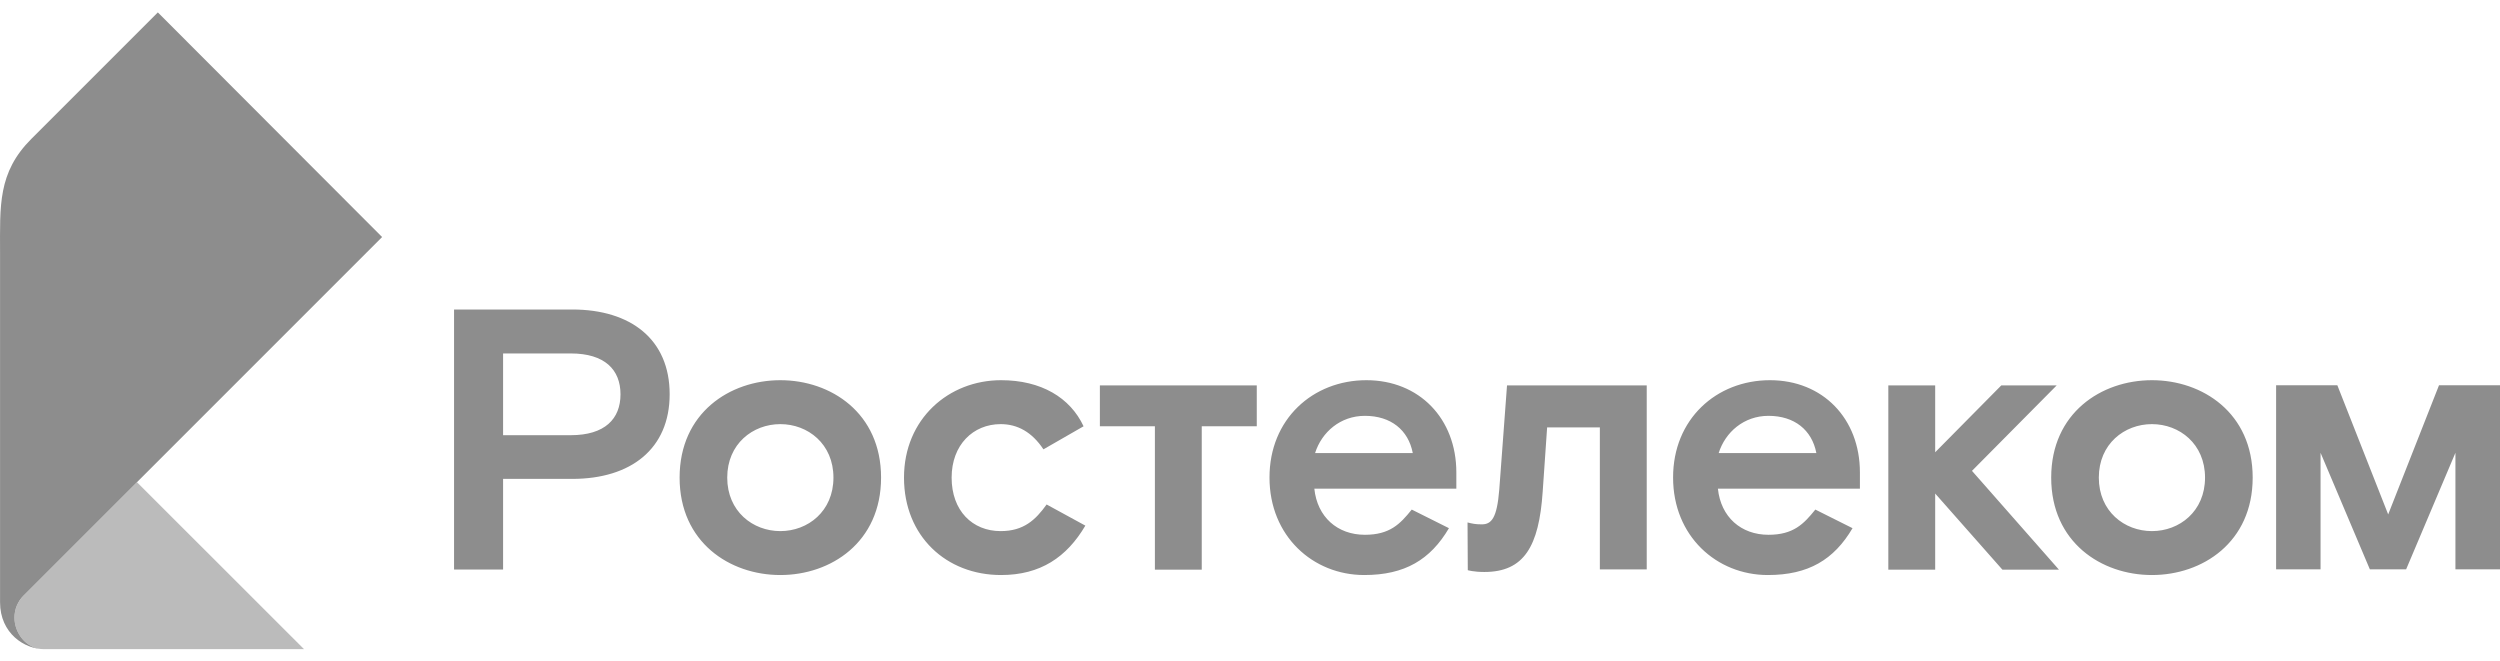
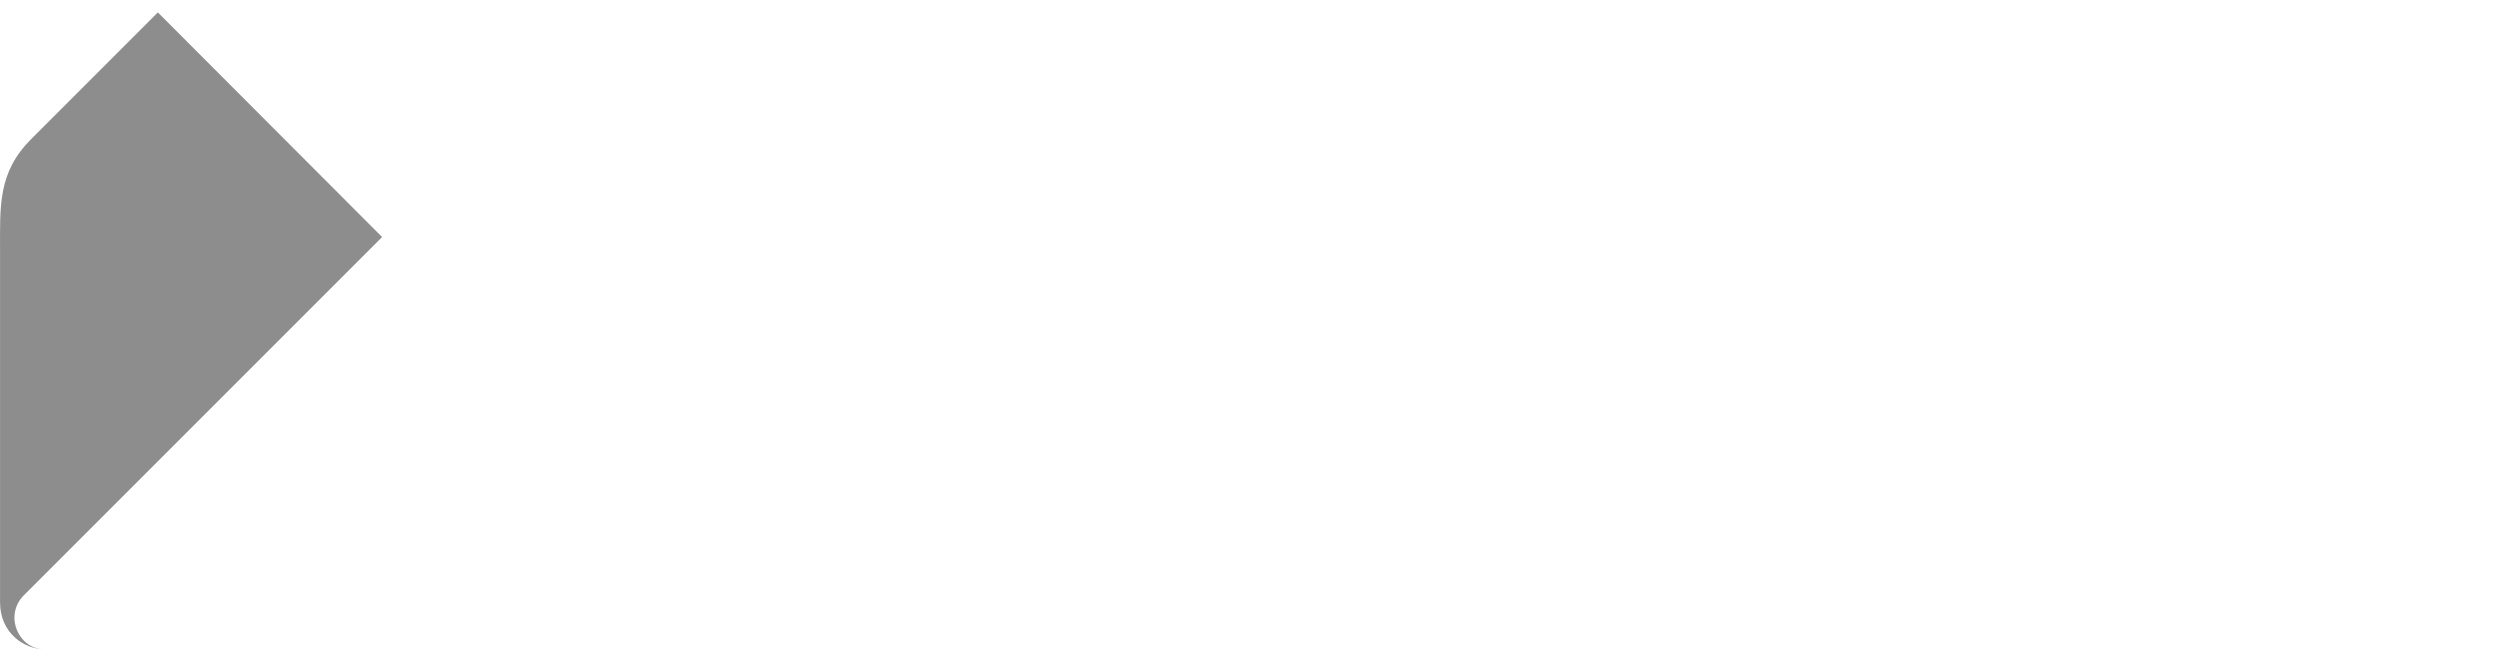
<svg xmlns="http://www.w3.org/2000/svg" width="140" height="37" viewBox="0 0 140 37" fill="none">
-   <path d="M110.431 26.368L115.302 31.903H112.136L108.37 27.638V31.903H105.746V21.583H108.37V25.327L112.072 21.583H115.174L110.431 26.368ZM31.96 24.371C33.871 24.371 34.748 23.459 34.748 22.082C34.748 20.706 33.871 19.793 31.96 19.793H28.173V24.371H31.96ZM32.046 17.332C35.333 17.332 37.501 19.015 37.501 22.075C37.501 25.134 35.333 26.818 32.046 26.818H28.173V31.895H25.427V17.332H32.046ZM43.699 29.742C45.239 29.742 46.673 28.636 46.673 26.746C46.673 24.856 45.239 23.751 43.699 23.751C42.158 23.751 40.725 24.856 40.725 26.746C40.725 28.636 42.158 29.742 43.699 29.742ZM43.699 21.291C46.53 21.291 49.34 23.123 49.34 26.746C49.34 30.369 46.53 32.202 43.699 32.202C40.868 32.202 38.058 30.369 38.058 26.746C38.058 23.123 40.868 21.291 43.699 21.291ZM56.037 29.742C54.454 29.742 53.291 28.601 53.291 26.746C53.291 24.913 54.496 23.751 56.037 23.751C56.971 23.751 57.784 24.186 58.433 25.163L60.68 23.872C59.931 22.267 58.305 21.291 56.058 21.291C53.127 21.291 50.624 23.459 50.624 26.746C50.624 30.034 52.999 32.202 56.058 32.202C58.262 32.202 59.738 31.204 60.78 29.435L58.611 28.251C57.991 29.114 57.328 29.742 56.037 29.742ZM83.958 27.431C83.83 29.014 83.523 29.364 82.981 29.364C82.61 29.364 82.439 29.321 82.182 29.257L82.196 31.931C82.196 31.931 82.525 32.031 83.124 32.031C85.349 32.031 86.183 30.598 86.39 27.538L86.639 23.936H89.592V31.888H92.217V21.583H84.393L83.958 27.431ZM79.115 25.37C78.866 24.079 77.889 23.287 76.434 23.287C75.058 23.287 74.016 24.2 73.645 25.37H79.115ZM76.519 21.291C79.472 21.291 81.555 23.437 81.555 26.454V27.367H73.603C73.767 28.95 74.893 29.948 76.434 29.948C77.832 29.948 78.409 29.342 79.058 28.536L81.141 29.578C80.1 31.346 78.666 32.202 76.398 32.202C73.524 32.202 71.092 30.02 71.092 26.746C71.085 23.473 73.517 21.291 76.519 21.291ZM101.716 25.37C101.467 24.079 100.489 23.287 99.035 23.287C97.658 23.287 96.617 24.2 96.246 25.37H101.716ZM99.12 21.291C102.073 21.291 104.155 23.437 104.155 26.454V27.367H96.203C96.367 28.95 97.494 29.948 99.035 29.948C100.432 29.948 101.01 29.342 101.659 28.536L103.742 29.578C102.7 31.346 101.267 32.202 98.999 32.202C96.125 32.202 93.693 30.02 93.693 26.746C93.686 23.473 96.118 21.291 99.12 21.291ZM61.593 23.872H64.674V31.903H67.298V23.872H70.379V21.583H61.593V23.872ZM120.508 29.742C122.049 29.742 123.482 28.636 123.482 26.746C123.482 24.856 122.049 23.751 120.508 23.751C118.968 23.751 117.534 24.856 117.534 26.746C117.534 28.636 118.968 29.742 120.508 29.742ZM120.508 21.291C123.34 21.291 126.15 23.123 126.15 26.746C126.15 30.369 123.34 32.202 120.508 32.202C117.677 32.202 114.867 30.369 114.867 26.746C114.867 23.123 117.677 21.291 120.508 21.291ZM136.584 21.576L133.738 28.807L130.892 21.576H127.462V31.881H129.951V25.356L132.711 31.881H134.744L137.504 25.356V31.881H140V21.576H136.584Z" fill="#8D8D8D" />
-   <path d="M17.026 36.353H2.477C1.429 36.353 0.808 35.411 0.808 34.591C0.808 34.106 1.008 33.664 1.322 33.35L7.669 27.003L17.026 36.353Z" fill="#BBBBBB" />
  <path d="M2.477 36.353C1.379 36.353 0.003 35.476 0.003 33.728V14.166C0.003 11.52 -0.133 9.666 1.757 7.776L8.839 0.694L21.398 13.274L1.322 33.35C1.001 33.671 0.809 34.106 0.809 34.591C0.809 35.411 1.429 36.353 2.477 36.353Z" fill="#8D8D8D" />
</svg>